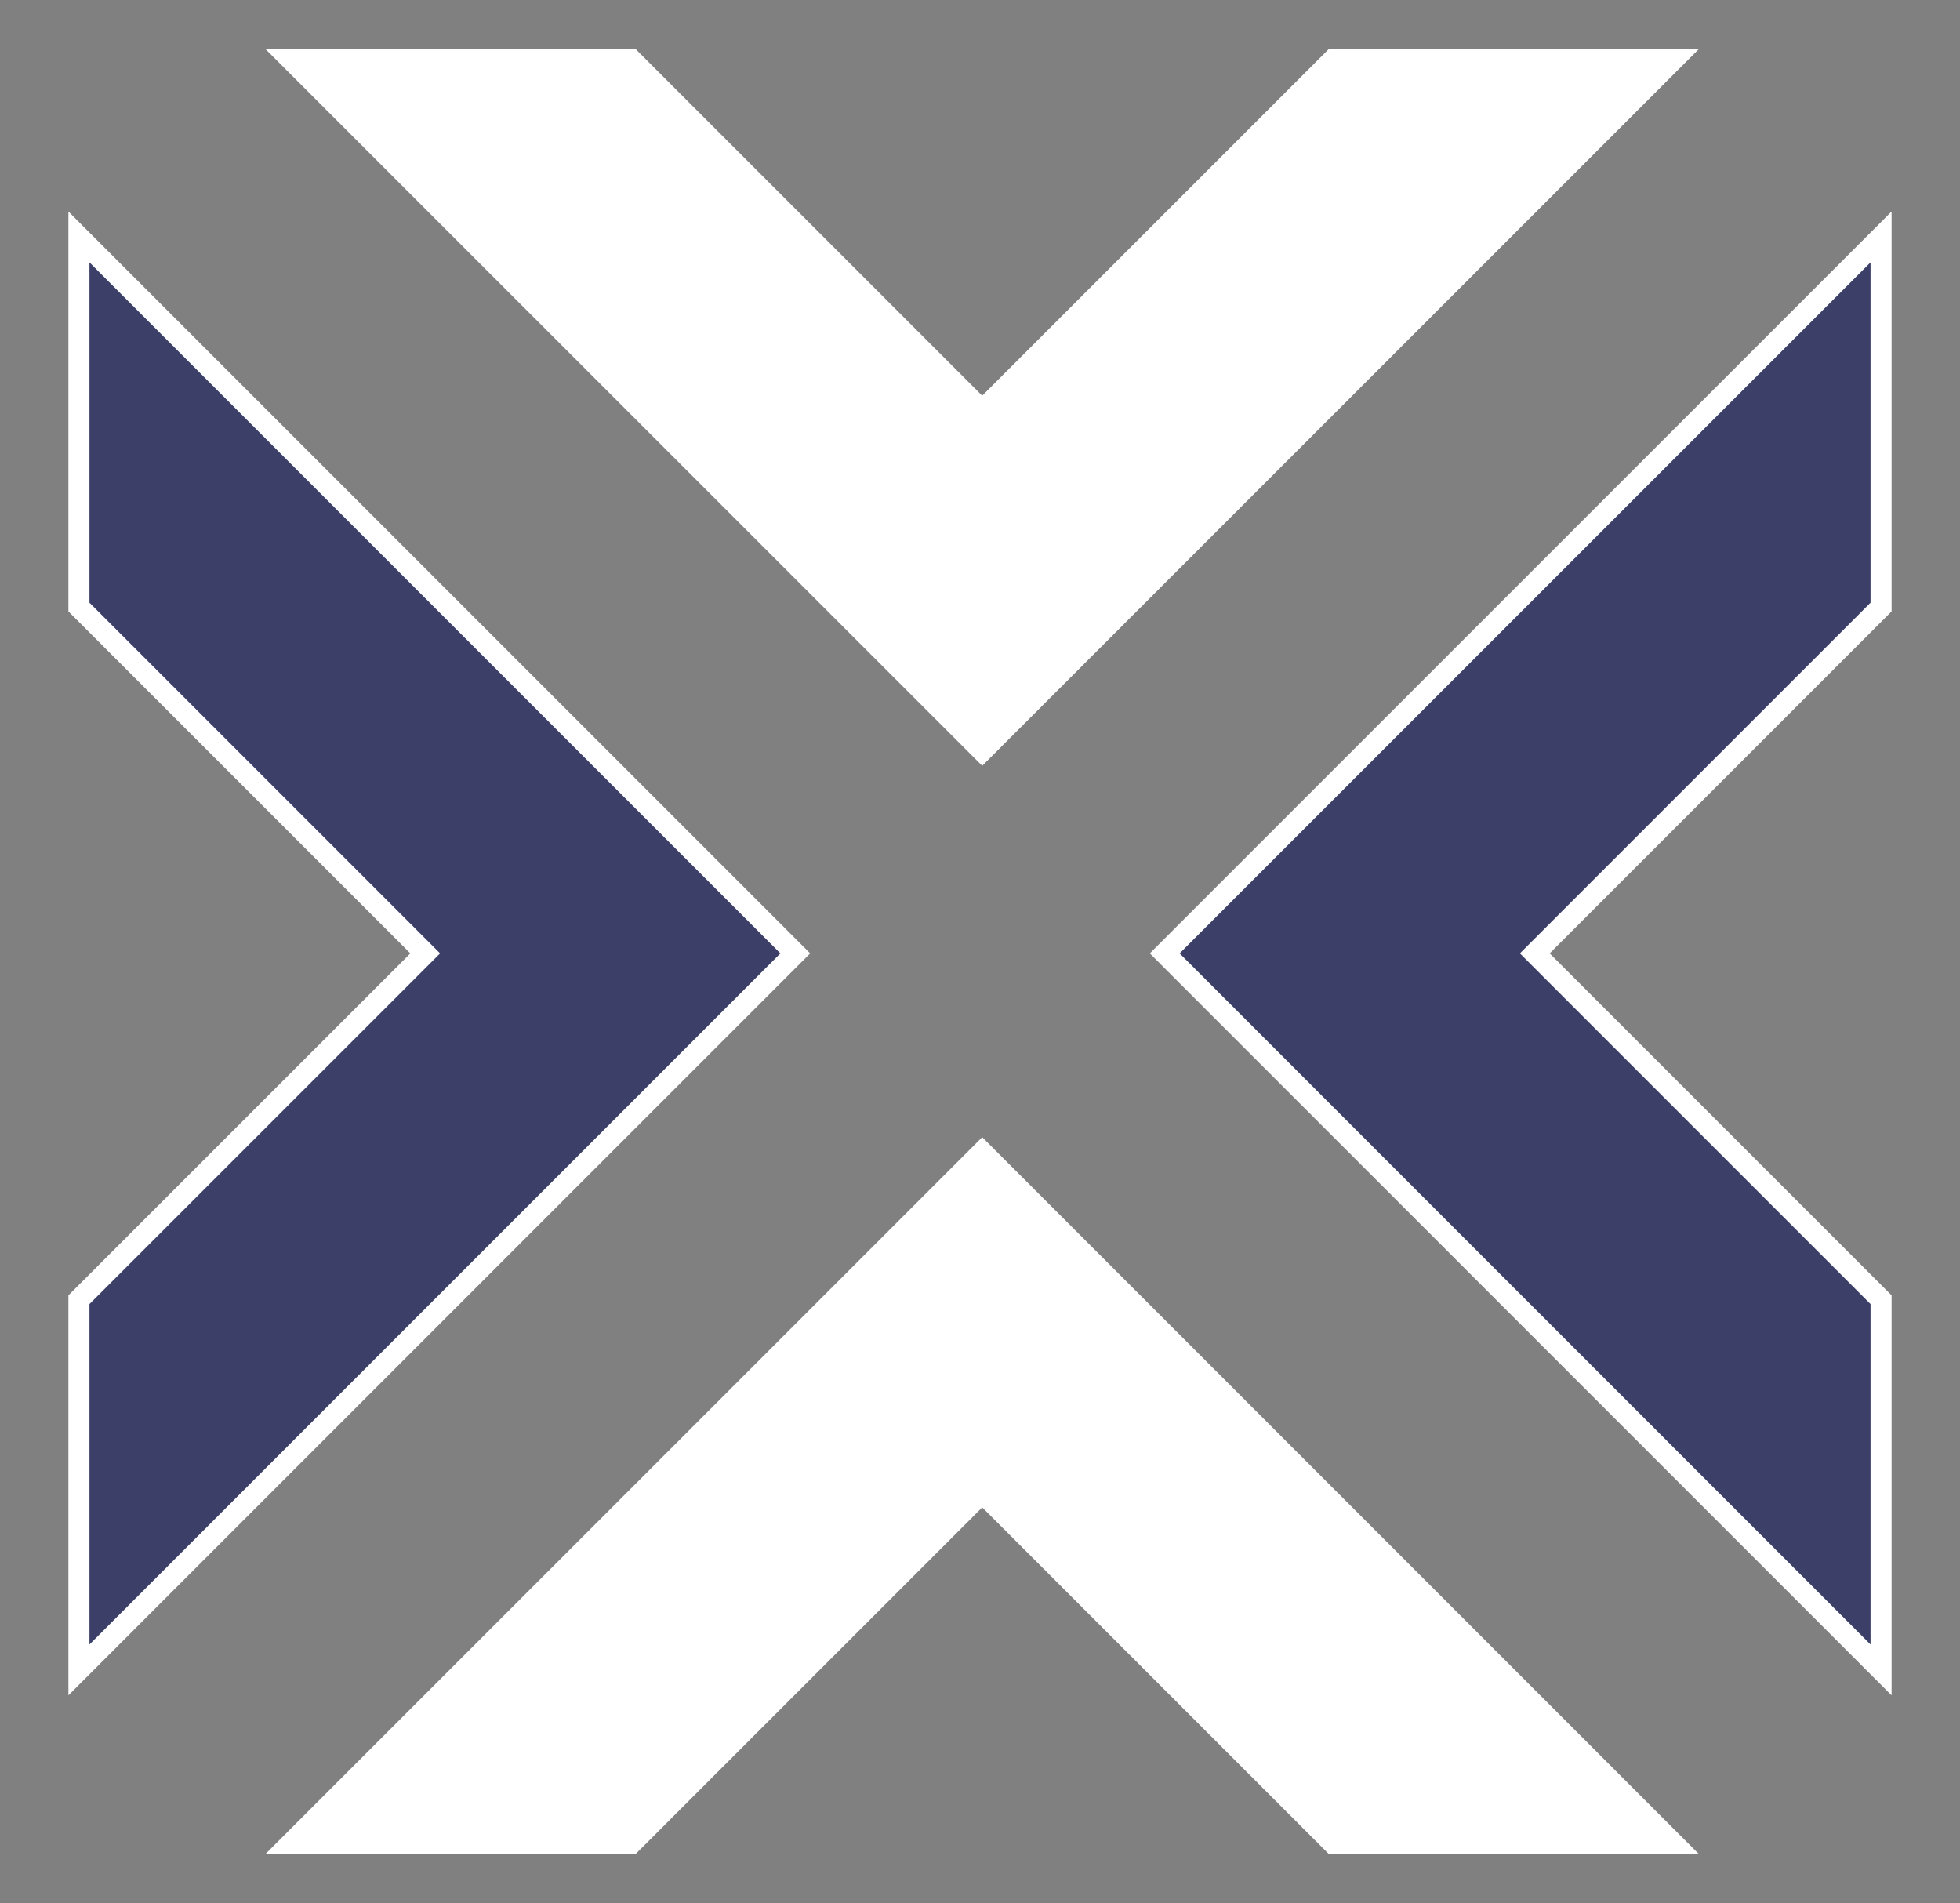
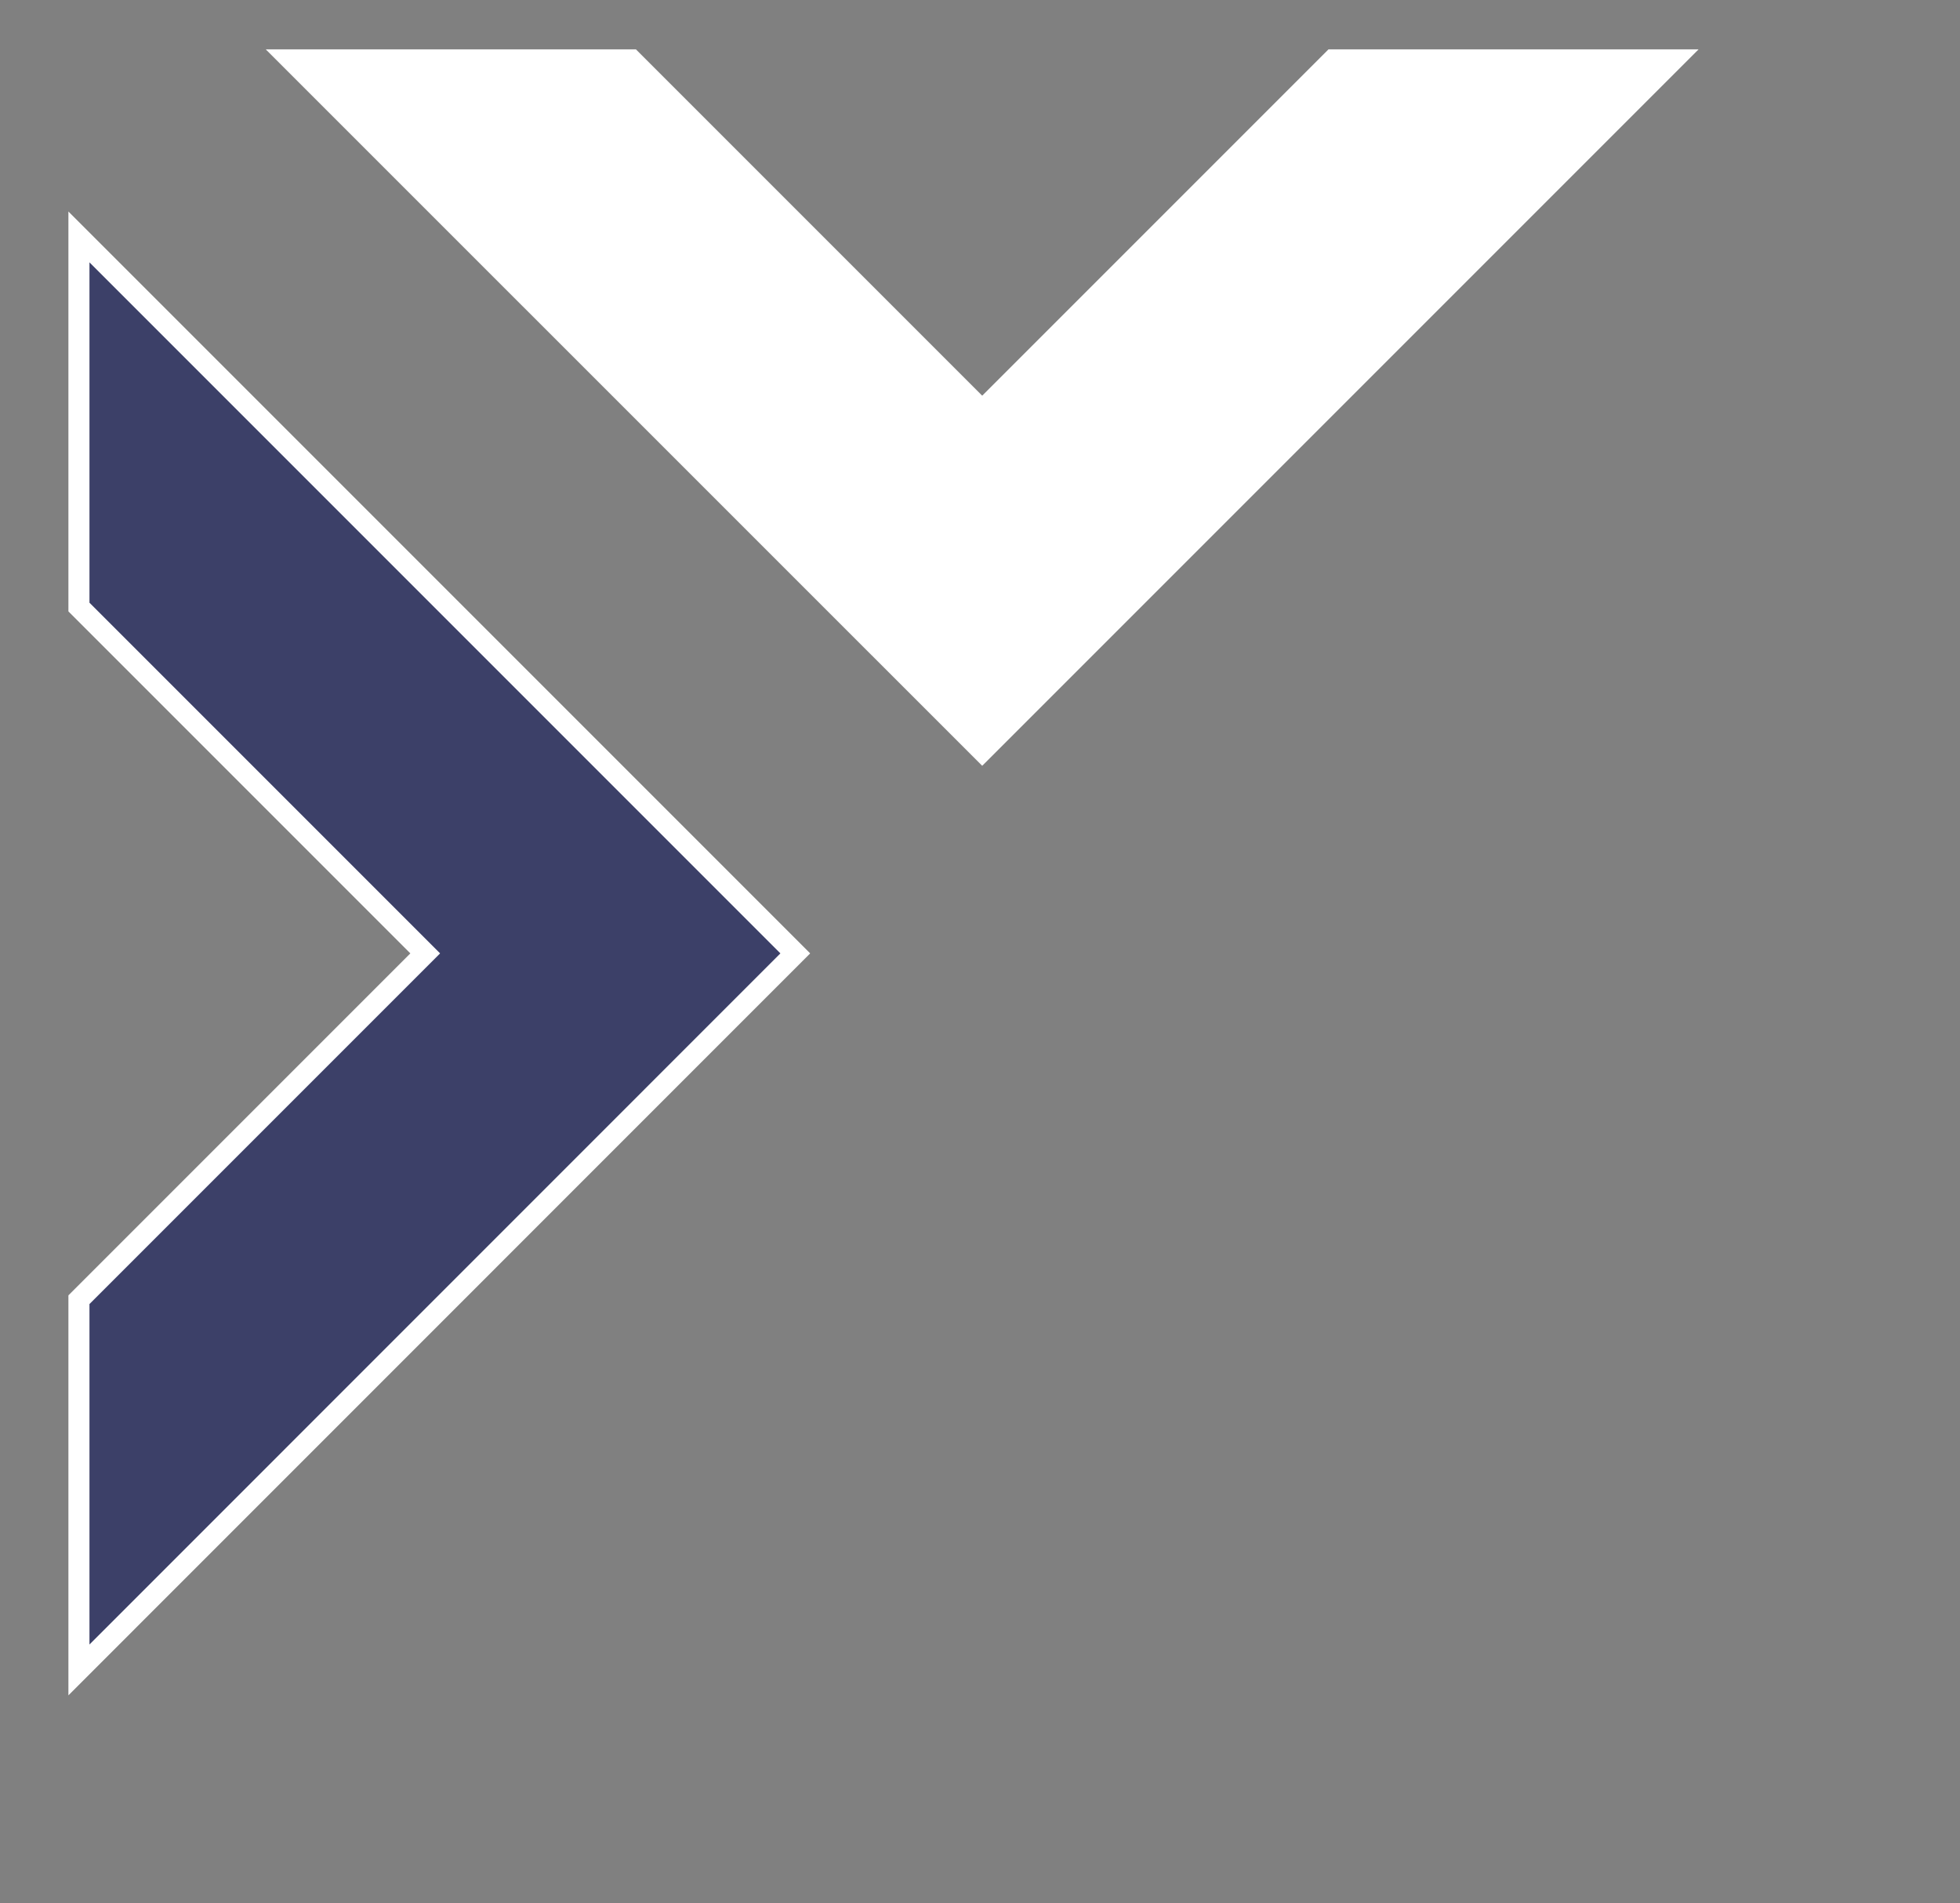
<svg xmlns="http://www.w3.org/2000/svg" id="Layer_1" data-name="Layer 1" viewBox="0 0 186.22 180.78">
  <rect x="0" y="0" width="186.22" height="180.78" fill="#808080" stroke="none" />
  <defs>
    <style>
      .cls-1 {
        fill: #fff;
      }

      .cls-2 {
        fill: #3c4068;
        stroke: #fff;
        stroke-miterlimit: 10;
        stroke-width: 2px;
      }
    </style>
  </defs>
-   <polygon class="cls-1" points="93.32 108.03 25.25 176.1 60.42 176.1 93.32 143.2 126.22 176.1 161.38 176.1 93.32 108.03" />
  <polygon class="cls-1" points="93.32 72.75 161.38 4.69 126.22 4.69 93.32 37.59 60.42 4.69 25.25 4.69 93.32 72.75" />
-   <polygon class="cls-2" points="110.66 90.57 178.72 158.64 178.72 123.47 145.82 90.57 178.72 57.67 178.72 22.51 110.66 90.57" />
  <polygon class="cls-2" points="75.56 90.57 7.5 22.51 7.5 57.67 40.4 90.57 7.5 123.47 7.5 158.64 75.56 90.57" />
</svg>